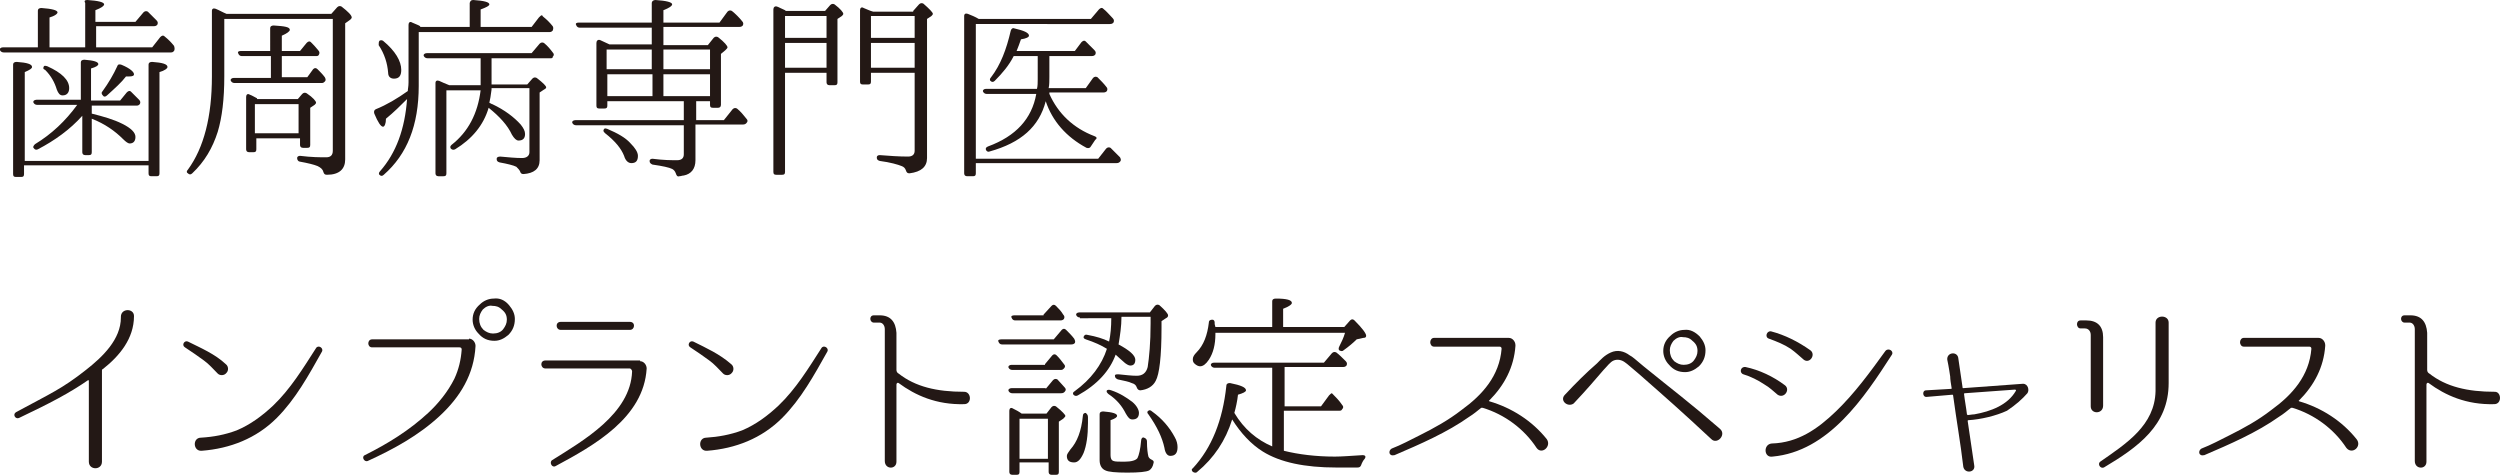
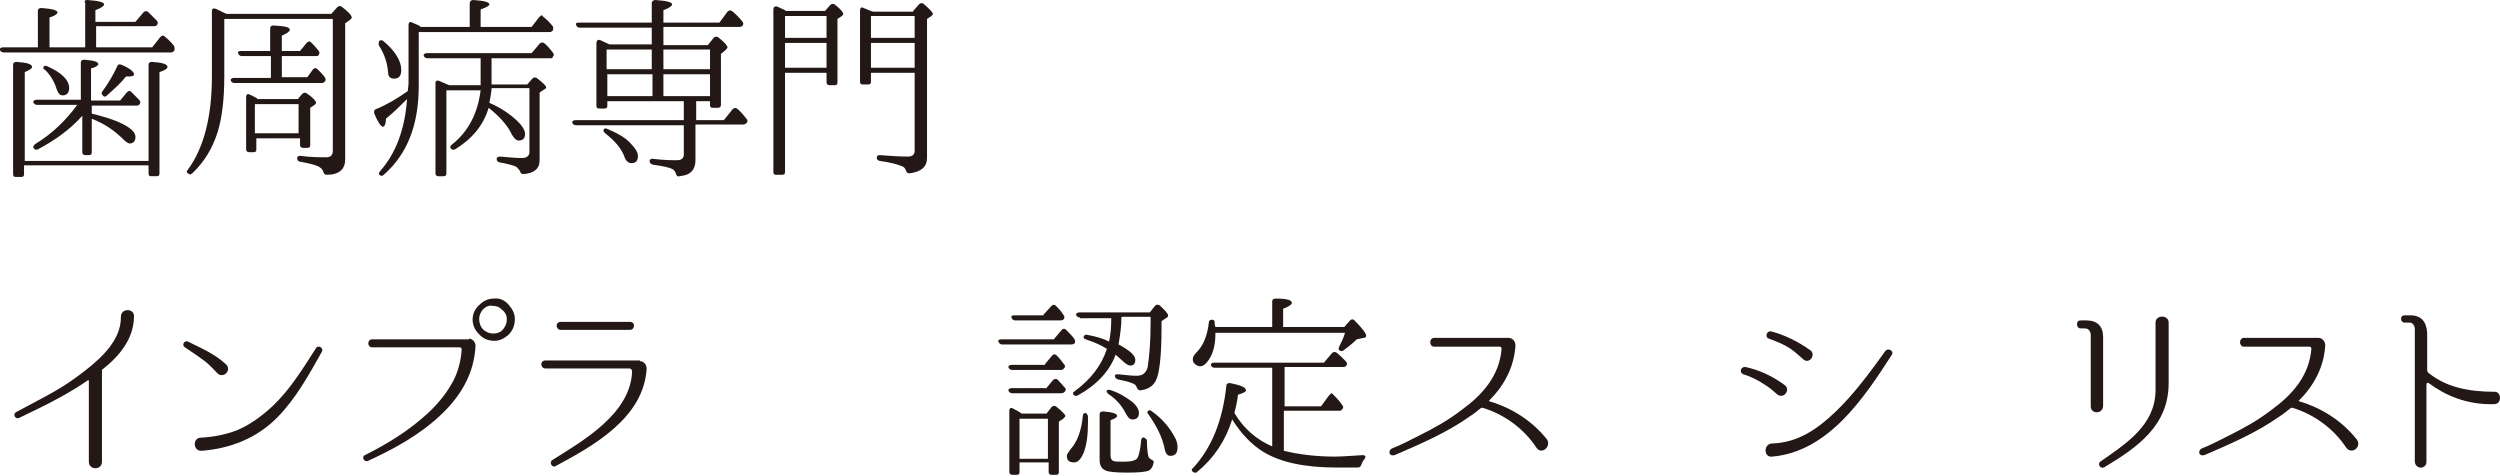
<svg xmlns="http://www.w3.org/2000/svg" version="1.1" id="レイヤー_1" x="0px" y="0px" viewBox="0 0 343.3 65.3" style="enable-background:new 0 0 343.3 65.3;" xml:space="preserve">
  <style type="text/css">
	.st0{fill:#231815;}
</style>
  <g>
    <path class="st0" d="M13.1,6.5h7.8l1.1-1.4c0.2-0.2,0.4-0.3,0.6-0.1c0.5,0.4,0.9,0.8,1.3,1.3C24,6.6,24,6.8,23.9,7   c-0.1,0.1-0.2,0.2-0.4,0.2H0.5C0.3,7.2,0.1,7.1,0,6.9c-0.1-0.2,0.1-0.4,0.4-0.4h4.8v-5c0-0.3,0.2-0.4,0.5-0.4   c1.4,0.1,2.2,0.3,2.2,0.6c0,0.2-0.4,0.5-1.1,0.7v4.1h4.9V0.4C11.5,0.1,11.7,0,12,0c1.5,0.1,2.3,0.3,2.3,0.6c0,0.2-0.4,0.5-1.2,0.8   V3h5.5l1.1-1.3c0.2-0.2,0.4-0.2,0.6-0.1c0.4,0.4,0.8,0.8,1.2,1.2c0.2,0.2,0.2,0.4,0.1,0.6c-0.1,0.1-0.2,0.2-0.5,0.2h-7.9V6.5z    M3.3,22.8v1.1c0,0.3-0.1,0.4-0.4,0.4H2.2c-0.3,0-0.4-0.1-0.4-0.4V8.9c0-0.3,0.2-0.4,0.5-0.4c1.4,0.1,2.1,0.3,2.1,0.7   c0,0.2-0.3,0.4-1,0.7v12.2h17V8.9c0-0.3,0.2-0.4,0.5-0.4c1.4,0.1,2.1,0.3,2.1,0.7c0,0.2-0.4,0.5-1.1,0.7v13.9   c0,0.3-0.1,0.4-0.4,0.4h-0.7c-0.3,0-0.4-0.1-0.4-0.4v-1.1H3.3z M11.1,13.8V8.6c0-0.3,0.2-0.4,0.5-0.4c1.3,0.1,1.9,0.3,1.9,0.6   c0,0.2-0.3,0.4-1,0.6v4.4h4l0.9-1.1c0.2-0.2,0.4-0.3,0.6-0.1c0.3,0.3,0.7,0.7,1.1,1.1c0.2,0.2,0.2,0.4,0.1,0.6   c-0.1,0.1-0.2,0.2-0.4,0.2h-6.2v1.1c1.6,0.4,3,0.8,4.2,1.4c1.2,0.6,1.8,1.2,1.8,1.8c0,0.6-0.3,0.9-0.8,0.9c-0.2,0-0.5-0.2-0.9-0.6   c-1.1-1.1-2.5-2.1-4.3-2.8v4.6c0,0.3-0.1,0.4-0.4,0.4h-0.5c-0.3,0-0.4-0.2-0.4-0.4v-5c-1.7,1.9-3.8,3.4-6.1,4.6   c-0.2,0.1-0.4,0.1-0.6-0.2c-0.1-0.1,0-0.3,0.2-0.5c2.3-1.4,4.2-3.2,5.8-5.4H5.1c-0.2,0-0.4-0.1-0.5-0.3c-0.1-0.2,0.1-0.4,0.4-0.4   H11.1z M6.5,9.1c2,0.9,3,1.9,3,3c0,0.6-0.3,1-0.9,1c-0.4,0-0.6-0.3-0.8-0.8c-0.3-1-0.8-1.9-1.6-2.7C5.9,9.5,5.9,9.3,6,9.2   C6,9,6.2,9,6.5,9.1z M14.1,12.5c0.8-1.1,1.5-2.3,2-3.4c0.1-0.3,0.3-0.3,0.6-0.2c1.2,0.5,1.7,1,1.7,1.3c0,0.2-0.2,0.3-0.7,0.3   c-0.1,0-0.3,0-0.4,0c-0.6,0.8-1.5,1.6-2.6,2.6c-0.2,0.2-0.4,0.2-0.5,0.1C13.9,12.9,13.9,12.7,14.1,12.5z" />
    <path class="st0" d="M30.8,2.6v7.9c0,3.1-0.3,5.6-0.9,7.6c-0.7,2.2-1.8,4.1-3.5,5.7c-0.2,0.2-0.4,0.2-0.6,0c-0.2-0.1-0.2-0.3,0-0.5   c2.2-3,3.3-7.3,3.3-12.8v-9c0-0.3,0.2-0.4,0.5-0.3c0.5,0.2,1,0.5,1.5,0.7h14.4L46.3,1c0.2-0.2,0.4-0.2,0.6-0.1   c0.9,0.7,1.4,1.2,1.4,1.5c0,0.1-0.1,0.2-0.2,0.3l-0.7,0.5v18.7c0,1.3-0.8,2.1-2.5,2.1c-0.3,0-0.4-0.1-0.5-0.4   c-0.1-0.4-0.4-0.6-0.8-0.8c-0.5-0.2-1.3-0.4-2.4-0.6c-0.2,0-0.4-0.2-0.4-0.5c0-0.2,0.2-0.3,0.4-0.3c1.6,0.2,2.8,0.2,3.6,0.2   c0.6,0,0.9-0.3,0.9-0.9V2.6H30.8z M38.7,7.6v3h3.5L43,9.5c0.2-0.2,0.4-0.2,0.6,0c0.4,0.4,0.7,0.7,1,1.1c0.1,0.2,0.2,0.4,0,0.6   c-0.1,0.1-0.2,0.2-0.4,0.2h-12c-0.2,0-0.4-0.1-0.5-0.3c-0.1-0.2,0.1-0.4,0.4-0.4h5.1v-3h-4c-0.2,0-0.4-0.1-0.5-0.4   c-0.1-0.2,0.1-0.3,0.4-0.3h4V3.9c0-0.3,0.2-0.4,0.5-0.4c1.5,0.1,2.2,0.2,2.2,0.6c0,0.2-0.4,0.5-1.1,0.8v2.1h2.5l0.9-1.1   c0.2-0.2,0.4-0.3,0.6-0.1c0.3,0.3,0.6,0.6,1,1.1c0.2,0.2,0.2,0.4,0.1,0.6c-0.1,0.2-0.2,0.2-0.5,0.2H38.7z M35.3,13.6h5.6l0.6-0.7   c0.2-0.2,0.4-0.2,0.6-0.1c0.9,0.6,1.3,1.1,1.3,1.3c0,0.1-0.1,0.2-0.2,0.3l-0.6,0.4v5.1c0,0.3-0.1,0.4-0.4,0.4h-0.6   c-0.3,0-0.4-0.2-0.4-0.4V19h-6v1.5c0,0.3-0.1,0.4-0.4,0.4h-0.6c-0.3,0-0.4-0.2-0.4-0.4v-7.2c0-0.3,0.2-0.5,0.5-0.3   c0.3,0.1,0.6,0.3,1,0.5L35.3,13.6z M35,14.3v4h6v-4H35z" />
    <path class="st0" d="M57.7,3.7h6.8V0.4C64.6,0.1,64.7,0,65,0c1.5,0.1,2.2,0.3,2.2,0.6c0,0.2-0.4,0.4-1.2,0.7v2.4h7L74,2.4   c0.2-0.2,0.3-0.3,0.4-0.3c0,0,0.1,0,0.1,0.1l0.1,0.1c0.5,0.4,0.9,0.8,1.3,1.3C76,3.8,76,3.9,75.9,4.2c-0.1,0.1-0.2,0.2-0.4,0.2h-18   v7.4c0,5.4-1.6,9.4-4.8,12.2c-0.2,0.2-0.4,0.2-0.6,0c-0.1-0.1-0.1-0.3,0.1-0.5c2.2-2.5,3.4-5.8,3.7-9.9c-0.9,0.9-1.8,1.8-2.9,2.7   c0,0.7-0.2,1.1-0.4,1.1c-0.3,0-0.7-0.6-1.2-1.8c-0.1-0.3,0-0.5,0.2-0.6c1.5-0.6,3-1.5,4.4-2.5c0-0.3,0.1-0.6,0.1-1.2V3.4   c0-0.3,0.2-0.5,0.5-0.3c0.4,0.2,0.8,0.3,1.1,0.5L57.7,3.7z M52.6,5.6c1.7,1.4,2.5,2.8,2.5,4c0,0.8-0.3,1.2-1,1.2   c-0.5,0-0.8-0.3-0.8-0.8c-0.1-1.3-0.5-2.6-1.3-3.8C52,5.9,52,5.8,52.1,5.6C52.3,5.5,52.4,5.5,52.6,5.6z M67.5,12.3   c-0.1,0.8-0.2,1.4-0.3,1.8c0,0,0.1,0.1,0.2,0.1c0.1,0.1,0.2,0.1,0.2,0.1c1.7,0.8,3,1.8,3.9,2.8c0.4,0.5,0.6,0.9,0.6,1.3   c0,0.6-0.3,0.9-0.9,0.9c-0.3,0-0.6-0.3-0.9-0.8c-0.6-1.3-1.7-2.5-3.2-3.7c-0.7,2.4-2.3,4.3-4.6,5.7c-0.2,0.1-0.4,0.1-0.6-0.1   c-0.1-0.2-0.1-0.3,0.1-0.5c2.3-1.8,3.6-4.3,4-7.5h-4.7v11.4c0,0.3-0.1,0.4-0.4,0.4h-0.7c-0.3,0-0.4-0.2-0.4-0.4V11.4   c0-0.3,0.2-0.4,0.5-0.3c0.4,0.2,0.9,0.4,1.4,0.6H66c0-0.3,0-0.7,0-1.2V8h-7.3c-0.2,0-0.4-0.1-0.5-0.3c-0.1-0.2,0.1-0.4,0.4-0.4   h14.4L74.1,6c0.2-0.2,0.4-0.2,0.6-0.1c0.5,0.4,0.9,0.9,1.2,1.3c0.2,0.2,0.2,0.4,0,0.6C75.9,8,75.8,8,75.5,8h-8v2.3c0,0.5,0,1,0,1.3   h4.9l0.7-0.8c0.2-0.2,0.4-0.2,0.6-0.1c0.9,0.7,1.3,1.1,1.3,1.3c0,0.1-0.1,0.2-0.3,0.3l-0.6,0.4v9.3c0,1.2-0.8,1.8-2.2,1.9   c-0.3,0-0.4-0.1-0.5-0.4c-0.1-0.2-0.3-0.4-0.5-0.6c-0.4-0.2-1.2-0.4-2.3-0.6c-0.3-0.1-0.4-0.2-0.4-0.5c0-0.2,0.2-0.3,0.5-0.3   c1.1,0.1,2.1,0.2,3,0.2c0.6,0,1-0.3,1-0.8v-8.8H67.5z" />
    <path class="st0" d="M91.1,6.2h6.1l0.8-1c0.2-0.2,0.4-0.2,0.6-0.1c0.9,0.7,1.3,1.2,1.3,1.4c0,0.1-0.1,0.2-0.3,0.4L99,7.4v7   c0,0.3-0.2,0.4-0.4,0.4h-0.7c-0.3,0-0.4-0.1-0.4-0.4v-0.5h-1.9v2.6h3.8l1.2-1.5c0.2-0.2,0.4-0.2,0.6-0.1c0.5,0.4,0.9,0.9,1.3,1.4   l0,0c0.2,0.2,0.2,0.4,0,0.6c-0.1,0.1-0.2,0.2-0.5,0.2h-6.5V22c0,1.2-0.6,1.9-1.6,2.1c-0.2,0-0.4,0.1-0.6,0.1   c-0.3,0.1-0.4-0.1-0.5-0.4c-0.1-0.3-0.3-0.5-0.5-0.6c-0.4-0.2-1.3-0.4-2.7-0.6c-0.2-0.1-0.4-0.2-0.4-0.5c0-0.2,0.2-0.3,0.4-0.3   c1.5,0.2,2.6,0.2,3.4,0.2c0.6,0,0.9-0.3,0.9-0.8v-4H79.1c-0.2,0-0.4-0.1-0.5-0.3c-0.1-0.2,0.1-0.4,0.4-0.4h14.9v-2.6H83.4v0.6   c0,0.3-0.1,0.4-0.4,0.4h-0.7c-0.3,0-0.4-0.1-0.4-0.4V5.9c0-0.3,0.2-0.5,0.5-0.4c0.4,0.2,0.9,0.4,1.3,0.6h5.8V3.8h-9.9   c-0.2,0-0.4-0.1-0.5-0.4c-0.1-0.2,0.1-0.3,0.4-0.3h10V0.4C89.5,0.2,89.7,0,90,0c1.5,0.1,2.3,0.3,2.3,0.6c0,0.2-0.4,0.5-1.2,0.8v1.7   h7.7l1.1-1.5c0.2-0.2,0.4-0.2,0.6-0.1c0.5,0.4,1,0.9,1.4,1.4c0.2,0.2,0.2,0.4,0.1,0.6c-0.1,0.1-0.2,0.2-0.5,0.2H91.1V6.2z    M83.4,17.7c1.4,0.6,2.5,1.2,3.2,2c0.6,0.6,1,1.2,1,1.7c0,0.7-0.3,1-0.9,1c-0.4,0-0.8-0.3-1-1c-0.4-1-1.2-2-2.6-3.1   c-0.2-0.2-0.3-0.3-0.2-0.5C83,17.6,83.1,17.6,83.4,17.7z M89.5,6.8h-6.2v2.7h6.2V6.8z M83.4,13.2h6.2v-3h-6.2V13.2z M97.5,9.5V6.8   h-6.4v2.7H97.5z M97.5,10.2h-6.4v3h6.4V10.2z" />
    <path class="st0" d="M107.9,1.5h5.4l0.7-0.8c0.2-0.2,0.4-0.2,0.6-0.1c0.8,0.6,1.2,1.1,1.2,1.3c0,0.1-0.1,0.2-0.2,0.3l-0.6,0.4v8.7   c0,0.3-0.1,0.4-0.4,0.4h-0.7c-0.3,0-0.4-0.2-0.4-0.4V10h-5.7v13.6c0,0.3-0.1,0.4-0.4,0.4h-0.8c-0.3,0-0.4-0.1-0.4-0.4V1.3   c0-0.3,0.2-0.5,0.5-0.4c0.3,0.1,0.6,0.3,1.1,0.5L107.9,1.5z M107.8,2.2v3h5.7v-3H107.8z M107.8,9.3h5.7V5.9h-5.7V9.3z M125.4,1.5   l0.8-0.9c0.2-0.2,0.4-0.2,0.6-0.1c0.8,0.7,1.3,1.2,1.3,1.4c0,0.1-0.1,0.2-0.2,0.3l-0.6,0.4v19.1c0,1.2-0.8,1.9-2.4,2.1   c-0.3,0-0.4-0.1-0.5-0.4c-0.1-0.3-0.3-0.5-0.6-0.6c-0.5-0.2-1.5-0.5-3-0.7c-0.3-0.1-0.4-0.2-0.4-0.5c0-0.2,0.2-0.3,0.4-0.3   c1.3,0.1,2.6,0.2,3.9,0.2c0.6,0,0.9-0.3,0.9-0.8V10h-6v1.2c0,0.3-0.1,0.4-0.4,0.4h-0.7c-0.3,0-0.4-0.1-0.4-0.4V1.4   c0-0.3,0.2-0.5,0.5-0.3c0.5,0.2,0.9,0.4,1.3,0.5H125.4z M119.6,2.2v3h6v-3H119.6z M125.6,9.3V5.9h-6v3.4H125.6z" />
-     <path class="st0" d="M149.8,2.6l1.1-1.3c0.2-0.2,0.4-0.3,0.6-0.1c0.5,0.4,0.9,0.9,1.3,1.3c0.2,0.2,0.2,0.4,0.1,0.6   c-0.1,0.1-0.2,0.2-0.5,0.2H134v18.5h16.8l1.1-1.4c0.2-0.2,0.4-0.2,0.6-0.1c0.5,0.5,0.9,0.9,1.3,1.3c0.1,0.2,0.2,0.4,0,0.6   c-0.1,0.1-0.2,0.2-0.5,0.2H134v1.4c0,0.3-0.1,0.4-0.4,0.4h-0.8c-0.3,0-0.4-0.2-0.4-0.4V2.2c0-0.3,0.2-0.4,0.5-0.3   c0.5,0.2,1,0.4,1.5,0.7H149.8z M144.1,12.9c1.2,2.7,3.3,4.7,6.2,5.8c0.3,0.1,0.4,0.3,0.1,0.5c-0.2,0.3-0.4,0.6-0.6,0.9   c-0.1,0.2-0.3,0.3-0.6,0.2c-2.8-1.5-4.7-3.7-5.6-6.4c-0.9,3.5-3.4,5.7-7.7,6.9c-0.2,0.1-0.4,0-0.5-0.2c-0.1-0.2,0-0.4,0.3-0.5   c3.8-1.4,6-3.8,6.6-7.2h-6.8c-0.2,0-0.4-0.1-0.5-0.3c-0.1-0.2,0.1-0.4,0.4-0.4h7c0.1-0.4,0.1-0.9,0.1-1.3V7.7h-3.3   c-0.6,1.2-1.5,2.3-2.6,3.4c-0.2,0.2-0.4,0.2-0.6,0c-0.1-0.1-0.1-0.3,0.1-0.5c1.3-1.7,2.1-3.8,2.7-6.4c0.1-0.3,0.3-0.4,0.5-0.3   c1.3,0.3,2,0.6,2,1c0,0.2-0.4,0.4-1.1,0.5C140,6,139.8,6.5,139.6,7h8l0.9-1.2c0.2-0.2,0.4-0.3,0.6-0.1c0.4,0.4,0.8,0.8,1.2,1.2   c0.2,0.2,0.2,0.4,0.1,0.6c-0.1,0.1-0.2,0.2-0.5,0.2h-5.8v2.9c0,0.5,0,1.1-0.1,1.5h5.1l1-1.4c0.2-0.2,0.4-0.2,0.6-0.1   c0.4,0.4,0.9,0.9,1.2,1.3c0.2,0.2,0.2,0.4,0.1,0.6c-0.1,0.1-0.2,0.2-0.5,0.2H144.1z" />
  </g>
  <g>
    <path class="st0" d="M14.1,50.7c-0.1,0-0.1,0.1-0.1,0.2v12.5c0,1.2-1.8,1.2-1.8,0V52.3c0-0.1-0.1-0.1-0.1-0.1   c-2.6,1.8-5.3,3.2-9.5,5.2c-0.5,0.2-0.9-0.5-0.4-0.8c4.8-2.6,6.3-3.2,9.6-5.8c2.3-1.8,4.8-4.2,4.8-7.2v-0.1c0-1.2,1.8-1.2,1.8-0.1   C18.4,46.5,16.4,48.9,14.1,50.7z" />
    <path class="st0" d="M31,50c0.4,0.3,0.4,0.9,0.1,1.2c-0.3,0.4-0.9,0.4-1.2,0.1c-0.6-0.6-1.2-1.3-1.9-1.8c-0.8-0.6-1.7-1.2-2.6-1.8   c-0.5-0.3-0.1-1,0.4-0.8C27.6,47.8,29.5,48.6,31,50z M32.5,59.1c1.9-0.8,3.5-2,5-3.4c2.4-2.3,4.1-5.1,5.9-7.9   c0.3-0.5,1.1,0,0.8,0.5c-1.8,3.2-3.6,6.5-6.2,9.1c-2.8,2.8-6.4,4.2-10.3,4.5c-1.2,0.1-1.3-1.8-0.1-1.8C29.3,60,30.9,59.7,32.5,59.1   z" />
    <path class="st0" d="M64.4,46.5c0.5,0,0.9,0.5,0.9,1v0c-0.2,3.9-2.1,7-4.9,9.6c-2.9,2.7-6.4,4.6-9.9,6.2c-0.5,0.2-0.9-0.6-0.4-0.8   c3.2-1.6,6.1-3.4,8.7-5.8c1.4-1.3,2.7-2.9,3.6-4.7c0.6-1.3,0.9-2.6,1-4c0-0.2-0.1-0.3-0.3-0.3h-12c-0.7,0-0.7-1.1,0-1.1H64.4z    M69.9,41.9c0.5,0.6,0.8,1.2,0.8,1.9c0,0.9-0.3,1.6-0.9,2.2c-0.6,0.5-1.2,0.8-1.9,0.8c-0.9,0-1.6-0.3-2.2-1   c-0.5-0.5-0.8-1.2-0.8-1.9c0-0.8,0.3-1.5,1-2.1c0.5-0.5,1.2-0.8,1.9-0.8C68.6,40.9,69.3,41.2,69.9,41.9z M66.3,42.5   c-0.3,0.4-0.5,0.8-0.5,1.3c0,0.6,0.2,1.1,0.6,1.5c0.4,0.3,0.8,0.5,1.3,0.5c0.6,0,1.1-0.2,1.4-0.6c0.3-0.4,0.5-0.8,0.5-1.3   c0-0.6-0.2-1-0.7-1.4c-0.4-0.4-0.8-0.5-1.3-0.5C67.2,41.9,66.7,42.1,66.3,42.5z" />
    <path class="st0" d="M87.9,49.6c0.5,0,0.9,0.5,0.9,1c-0.4,6.8-7.3,10.6-12.5,13.4c-0.5,0.3-0.9-0.5-0.5-0.8   c4.3-2.7,10.8-6.4,11-12.2c0-0.2-0.2-0.4-0.3-0.4H74.9c-0.7,0-0.8-1.1,0-1.1H87.9z M86.5,45.3c0.7,0,0.8-1.1,0-1.1h-9.5   c-0.8,0-0.7,1.1,0,1.1H86.5z" />
-     <path class="st0" d="M100.4,50c0.4,0.3,0.4,0.9,0.1,1.2c-0.3,0.4-0.9,0.4-1.2,0.1c-0.6-0.6-1.2-1.3-1.9-1.8   c-0.8-0.6-1.7-1.2-2.6-1.8c-0.5-0.3-0.1-1,0.4-0.8C97,47.8,98.8,48.6,100.4,50z M101.9,59.1c1.9-0.8,3.5-2,5-3.4   c2.4-2.3,4.1-5.1,5.9-7.9c0.3-0.5,1.1,0,0.8,0.5c-1.8,3.2-3.6,6.5-6.2,9.1c-2.8,2.8-6.4,4.2-10.3,4.5c-1.2,0.1-1.3-1.8-0.1-1.8   C98.6,60,100.3,59.7,101.9,59.1z" />
-     <path class="st0" d="M132.4,55.5c-3.8,0.1-6.7-1.2-9-2.9c-0.1-0.1-0.3,0-0.3,0.2v10.6c0,1.1-1.6,1.1-1.6-0.1l0-18.1   c0-0.5-0.3-0.9-0.7-0.9H120c-0.6,0-0.7-1,0-1h0.8c1.5,0,2.2,0.9,2.3,2.4v5.1c0,0.2,0.1,0.4,0.3,0.5c2.3,1.8,5.2,2.5,9,2.5   C133.4,53.8,133.5,55.5,132.4,55.5z" />
    <path class="st0" d="M144.7,46.6l1.1-1.3c0.2-0.2,0.4-0.2,0.6,0c0.4,0.4,0.8,0.8,1.1,1.2l0,0c0.1,0.2,0.2,0.4,0.1,0.6   c-0.1,0.1-0.2,0.2-0.5,0.2h-9.5c-0.2,0-0.4-0.1-0.5-0.4c-0.1-0.2,0.1-0.3,0.4-0.3H144.7z M143.5,50l1-1.2c0.2-0.2,0.4-0.2,0.6,0   c0.4,0.4,0.7,0.8,1,1.2c0.2,0.2,0.2,0.4,0,0.6c-0.1,0.1-0.2,0.2-0.4,0.2H139c-0.2,0-0.4-0.1-0.5-0.3c-0.1-0.2,0.1-0.4,0.4-0.4   H143.5z M143.6,53.4l1-1.2c0.2-0.2,0.4-0.2,0.6-0.1c0.4,0.4,0.7,0.8,1,1.1c0.2,0.2,0.2,0.4,0,0.6c-0.1,0.1-0.2,0.2-0.5,0.2H139   c-0.2,0-0.4-0.1-0.5-0.3c-0.1-0.2,0.1-0.4,0.4-0.4H143.6z M143.7,56.8l0.7-0.9c0.2-0.2,0.4-0.2,0.6-0.1c0.9,0.7,1.3,1.2,1.3,1.3   c0,0.1-0.1,0.2-0.3,0.4l-0.6,0.4v6.9c0,0.3-0.1,0.4-0.4,0.4h-0.6c-0.3,0-0.4-0.2-0.4-0.4v-1.3H140v1.3c0,0.3-0.1,0.4-0.4,0.4H139   c-0.3,0-0.4-0.2-0.4-0.4v-8.4c0-0.3,0.2-0.5,0.5-0.3c0.4,0.2,0.8,0.4,1.2,0.7H143.7z M143.3,43.2l1.1-1.2c0.2-0.2,0.4-0.2,0.6,0   c0.4,0.4,0.7,0.7,1,1.2c0.2,0.2,0.2,0.4,0.1,0.6c-0.1,0.1-0.2,0.2-0.5,0.2h-6.2c-0.2,0-0.4-0.1-0.5-0.4c-0.1-0.2,0.1-0.3,0.4-0.3   H143.3z M140,57.5v5.5h3.9v-5.5H140z M149.4,57.3c0,0.3,0,0.5,0,0.8c0,1.7-0.2,3.1-0.6,4.1c-0.4,0.9-0.8,1.3-1.3,1.3   c-0.7,0-1-0.3-1-0.9c0-0.2,0.2-0.5,0.5-0.9c0.9-1,1.5-2.5,1.7-4.6c0-0.3,0.2-0.4,0.4-0.4C149.3,56.9,149.4,57,149.4,57.3z    M148.3,43.6c-0.2,0-0.4-0.1-0.5-0.3c-0.1-0.2,0.1-0.4,0.4-0.4h9.7l0.7-0.9c0.2-0.2,0.4-0.2,0.6-0.1c0.8,0.7,1.2,1.2,1.2,1.4   c0,0.2-0.1,0.3-0.3,0.4l-0.6,0.4V45c0,4-0.3,6.4-0.8,7.3c-0.4,0.8-1.2,1.2-2.1,1.3c-0.2,0-0.4-0.1-0.5-0.4   c-0.1-0.3-0.3-0.5-0.7-0.6c-0.4-0.2-1-0.3-1.9-0.5c-0.2-0.1-0.4-0.2-0.4-0.5c0-0.2,0.2-0.2,0.5-0.2c1,0.1,1.8,0.2,2.5,0.2   c0.8,0,1.3-0.4,1.5-1.2c0.2-1.3,0.4-3.3,0.4-6v-0.9H154c0,1.3-0.2,2.6-0.4,3.8c1.5,0.8,2.3,1.5,2.3,2.1c0,0.5-0.2,0.8-0.7,0.8   c-0.2,0-0.6-0.2-1-0.6c-0.2-0.2-0.6-0.5-1-0.9c-0.8,2.2-2.5,4.1-5.2,5.6c-0.2,0.1-0.4,0.1-0.6-0.1c-0.1-0.2-0.1-0.3,0.2-0.5   c2.2-1.6,3.7-3.6,4.4-5.8c-0.8-0.5-1.7-0.9-2.9-1.3c-0.3-0.1-0.4-0.3-0.2-0.5c0-0.1,0.2-0.2,0.5-0.1c1.1,0.2,2.1,0.5,2.9,0.9   c0.2-0.9,0.3-2,0.3-3.2H148.3z M157.5,60.6c0,1,0.1,1.7,0.2,2.1c0.1,0.2,0.2,0.3,0.4,0.4c0.2,0.1,0.4,0.2,0.3,0.5   c-0.1,0.5-0.3,0.8-0.6,1c-0.4,0.2-1.4,0.3-3,0.3c-1.6,0-2.6-0.1-3-0.3c-0.5-0.2-0.8-0.7-0.8-1.4v-6.3c0-0.3,0.2-0.4,0.5-0.4   c1.3,0.1,1.9,0.3,1.9,0.6c0,0.2-0.3,0.4-0.9,0.6v4.8c0,0.4,0.1,0.7,0.4,0.8c0.2,0.1,0.8,0.1,1.5,0.1c1,0,1.6-0.2,1.8-0.5   c0.2-0.4,0.4-1.2,0.5-2.4c0-0.3,0.2-0.5,0.4-0.4C157.4,60.2,157.5,60.4,157.5,60.6z M152.6,53.6c1.2,0.4,2.1,1,2.9,1.6   c0.6,0.5,0.9,1.1,0.9,1.5c0,0.6-0.3,0.9-0.9,0.9c-0.4,0-0.6-0.3-0.9-0.8c-0.5-1-1.2-1.9-2.4-2.7c-0.2-0.2-0.3-0.3-0.2-0.5   C152.2,53.5,152.3,53.5,152.6,53.6z M158.2,56.5c1.4,1,2.4,2.2,3.1,3.5c0.3,0.5,0.4,1,0.4,1.4c0,0.8-0.3,1.2-1,1.2   c-0.4,0-0.7-0.4-0.8-1.1c-0.3-1.4-1-2.9-2.2-4.6c-0.2-0.2-0.2-0.4,0-0.5C157.8,56.3,158,56.3,158.2,56.5z" />
    <path class="st0" d="M174.7,50.5h-7.9c-0.2,0-0.4-0.1-0.5-0.3c-0.1-0.2,0.1-0.4,0.4-0.4h15.1l1.1-1.3c0.2-0.2,0.4-0.2,0.6-0.1   c0.4,0.3,0.8,0.7,1.3,1.2c0.2,0.2,0.2,0.4,0.1,0.6c-0.1,0.1-0.2,0.2-0.5,0.2h-8v5.4h5l1.1-1.5c0.2-0.2,0.3-0.3,0.4-0.3   c0.1,0.1,0.1,0.1,0.1,0.1c0.4,0.4,0.9,0.9,1.3,1.5c0.2,0.2,0.2,0.4,0,0.6c-0.1,0.2-0.2,0.2-0.5,0.2h-7.5v5.5c2,0.5,4.4,0.8,7,0.8   c0.9,0,2.2-0.1,3.8-0.2c0.4,0,0.5,0.2,0.3,0.5c-0.2,0.2-0.4,0.6-0.5,0.9c-0.1,0.2-0.2,0.3-0.5,0.3h-2.9c-4.3,0-7.7-0.7-10.1-2.2   c-1.6-1-3-2.5-4.2-4.4c-0.9,2.9-2.5,5.3-4.8,7.2c-0.2,0.2-0.4,0.1-0.6,0c-0.2-0.2-0.2-0.4,0-0.5c2.6-2.8,4.1-6.6,4.6-11.3   c0-0.3,0.2-0.4,0.5-0.4c1.5,0.3,2.2,0.6,2.2,1c0,0.2-0.4,0.4-1.1,0.6c-0.1,0.9-0.3,1.8-0.5,2.5c1.3,2.2,3.1,3.7,5.2,4.6V50.5z    M174.7,44.9v-3.5c0-0.3,0.2-0.4,0.5-0.4c1.5,0,2.2,0.2,2.2,0.6c0,0.2-0.4,0.5-1.2,0.8v2.5h8.4l0.8-0.9c0.2-0.2,0.4-0.2,0.6,0   c1.1,1.1,1.6,1.8,1.6,2.1c0,0.2-0.1,0.3-0.4,0.3l-0.9,0.2c-0.5,0.5-1.1,1-1.8,1.5c-0.2,0.2-0.4,0.1-0.6,0c-0.1-0.1-0.1-0.3,0-0.5   c0.3-0.6,0.6-1.2,0.8-1.9h-17.8v0.2c0,1.4-0.3,2.6-0.9,3.5c-0.4,0.6-0.8,0.9-1.2,0.9c-0.2,0-0.5-0.1-0.8-0.4   c-0.2-0.2-0.2-0.4-0.2-0.6c0-0.3,0.2-0.6,0.5-0.9c1-1,1.5-2.4,1.7-4.1c0-0.3,0.2-0.4,0.5-0.4c0.2,0,0.3,0.2,0.3,0.4l0,0.2l0.1,0.4   H174.7z" />
    <path class="st0" d="M211,61.5c-1.7-2.6-4.4-4.6-7.4-5.5c-0.1,0-0.1,0-0.2,0c-0.5,0.4-1.1,0.9-1.6,1.2c-3.1,2.2-6.8,3.8-10.3,5.3   c-0.8,0.2-0.9-0.6-0.4-0.9c1.3-0.5,2.6-1.2,3.8-1.8c2-1,4-2.1,5.8-3.5c2.9-2.1,5.2-4.7,5.5-8.4c0-0.2-0.1-0.3-0.3-0.3h-9   c-0.3,0-0.5-0.3-0.5-0.6c0-0.3,0.2-0.6,0.5-0.6h9.3l1,0c0.5,0,0.9,0.5,0.9,1v0.1c-0.2,2.9-1.5,5.4-3.6,7.5c-0.1,0,0,0.1,0,0.1   c3.1,0.9,5.9,2.7,7.9,5.2C213.1,61.3,211.7,62.5,211,61.5z" />
-     <path class="st0" d="M214.9,54.2c1.5-1.6,2.9-3,4.4-4.3c0.5-0.5,1-1.1,1.9-1.5c0.9-0.4,1.8-0.2,2.6,0.4c0.4,0.2,0.7,0.5,1.9,1.5   c4.3,3.5,6,4.7,10.5,8.6c0.9,0.8-0.4,2.2-1.2,1.4v0h0c-4.3-4-5.9-5.4-10-9c-1.2-1-1.5-1.3-1.8-1.5c-0.5-0.4-1.1-0.5-1.6-0.3   c-0.5,0.2-0.9,0.8-1.4,1.3c-1.2,1.4-2.4,2.8-4.1,4.6C215.3,56,214.1,55,214.9,54.2L214.9,54.2z M233.4,46.2   c0.5,0.6,0.8,1.2,0.8,1.9c0,0.9-0.3,1.6-0.9,2.2c-0.6,0.5-1.2,0.8-1.9,0.8c-0.9,0-1.6-0.3-2.2-1c-0.5-0.5-0.8-1.2-0.8-1.9   c0-0.8,0.3-1.5,1-2.1c0.5-0.5,1.2-0.8,1.9-0.8C232.1,45.2,232.8,45.6,233.4,46.2z M229.8,46.8c-0.3,0.4-0.5,0.8-0.5,1.3   c0,0.6,0.2,1.1,0.6,1.5c0.4,0.3,0.8,0.5,1.3,0.5c0.6,0,1.1-0.2,1.4-0.6c0.3-0.4,0.5-0.8,0.5-1.3c0-0.6-0.2-1-0.7-1.4   c-0.4-0.4-0.8-0.5-1.3-0.5C230.7,46.2,230.2,46.4,229.8,46.8z" />
    <path class="st0" d="M245.1,52.9c0.8,0.6-0.1,1.9-1,1.3c-0.6-0.5-1.1-1-1.8-1.4c-0.9-0.6-1.9-1.1-2.9-1.4c-0.6-0.2-0.4-1.1,0.3-1   C241.6,50.8,243.5,51.7,245.1,52.9z M243.3,60.9c3.6-0.1,6.3-2,8.8-4.4c2.6-2.5,4.7-5.4,6.8-8.3c0.4-0.5,1.2,0,0.9,0.5   c-3.8,5.9-8.7,13.3-16.4,14C242.2,62.9,242.1,61,243.3,60.9L243.3,60.9z M248.6,48.1c0.8,0.6-0.1,1.9-0.9,1.3   c-0.6-0.5-1.1-1-1.8-1.5c-0.9-0.6-1.9-1-3-1.4c-0.6-0.2-0.3-1.1,0.3-1C245.1,46,246.9,46.9,248.6,48.1z" />
-     <path class="st0" d="M275.6,56.4c-1.5,0.7-3.6,1.2-5.3,1.3c-0.1,0-0.1,0.1-0.1,0.1c0.4,2.8,0.5,3.3,0.9,6.1c0.2,1-1.3,1.2-1.5,0.2   v0c-0.4-3.4-0.9-6.1-1.4-9.8c0,0,0-0.1-0.1-0.1l-3.5,0.3c-0.6,0.1-0.7-0.9-0.1-0.9l3.4-0.2c0.1,0,0.1,0,0.1-0.1   c-0.1-0.6-0.2-1.2-0.2-1.6c0,0-0.2-1.4-0.4-2.3c-0.1-1,1.3-1.2,1.5-0.3l0.6,4.1c0,0.1,0,0.1,0.1,0.1l8.2-0.6c0.7,0,0.9,0.9,0.6,1.3   C277.7,54.8,276.8,55.6,275.6,56.4z M276.8,53.7c0.1-0.1,0-0.2-0.1-0.2l-6.9,0.5c-0.1,0-0.1,0.1-0.1,0.1c0.1,0.9,0.3,1.9,0.4,2.8   c0,0,0.1,0.1,0.1,0.1c0.2,0,0.6-0.1,0.9-0.1C273.4,56.5,275.7,55.6,276.8,53.7z" />
    <path class="st0" d="M288.8,55.7c0,1.2-1.7,1.2-1.7,0.1V46c0-0.5-0.3-0.9-0.8-0.9h-0.6c-0.6,0-0.7-1.1,0-1.1h0.8   c1.5,0,2.3,0.8,2.3,2.3V55.7z M297.8,52.6c0,5.8-4.2,8.8-8.9,11.6c-0.5,0.2-0.9-0.5-0.5-0.8c3.6-2.5,7.5-5,7.6-9.7v-9.4   c0-1.1,1.8-1.1,1.8,0V52.6z" />
    <path class="st0" d="M322.2,61.5c-1.7-2.6-4.4-4.6-7.4-5.5c-0.1,0-0.1,0-0.2,0c-0.5,0.4-1.1,0.9-1.6,1.2c-3.1,2.2-6.8,3.8-10.3,5.3   c-0.8,0.2-0.9-0.6-0.4-0.9c1.3-0.5,2.6-1.2,3.8-1.8c2-1,4-2.1,5.8-3.5c2.9-2.1,5.2-4.7,5.5-8.4c0-0.2-0.1-0.3-0.3-0.3h-9   c-0.3,0-0.5-0.3-0.5-0.6c0-0.3,0.2-0.6,0.5-0.6h9.3l1,0c0.5,0,0.9,0.5,0.9,1v0.1c-0.2,2.9-1.5,5.4-3.6,7.5c-0.1,0,0,0.1,0,0.1   c3.1,0.9,5.9,2.7,7.9,5.2C324.4,61.3,323,62.5,322.2,61.5z" />
    <path class="st0" d="M342.5,55.5c-3.8,0.1-6.7-1.2-9-2.9c-0.1-0.1-0.3,0-0.3,0.2v10.6c0,1.1-1.6,1.1-1.6-0.1l0-18.1   c0-0.5-0.3-0.9-0.7-0.9h-0.7c-0.6,0-0.7-1,0-1h0.8c1.5,0,2.2,0.9,2.3,2.4v5.1c0,0.2,0.1,0.4,0.3,0.5c2.3,1.8,5.2,2.5,9,2.5   C343.5,53.8,343.6,55.5,342.5,55.5z" />
  </g>
</svg>